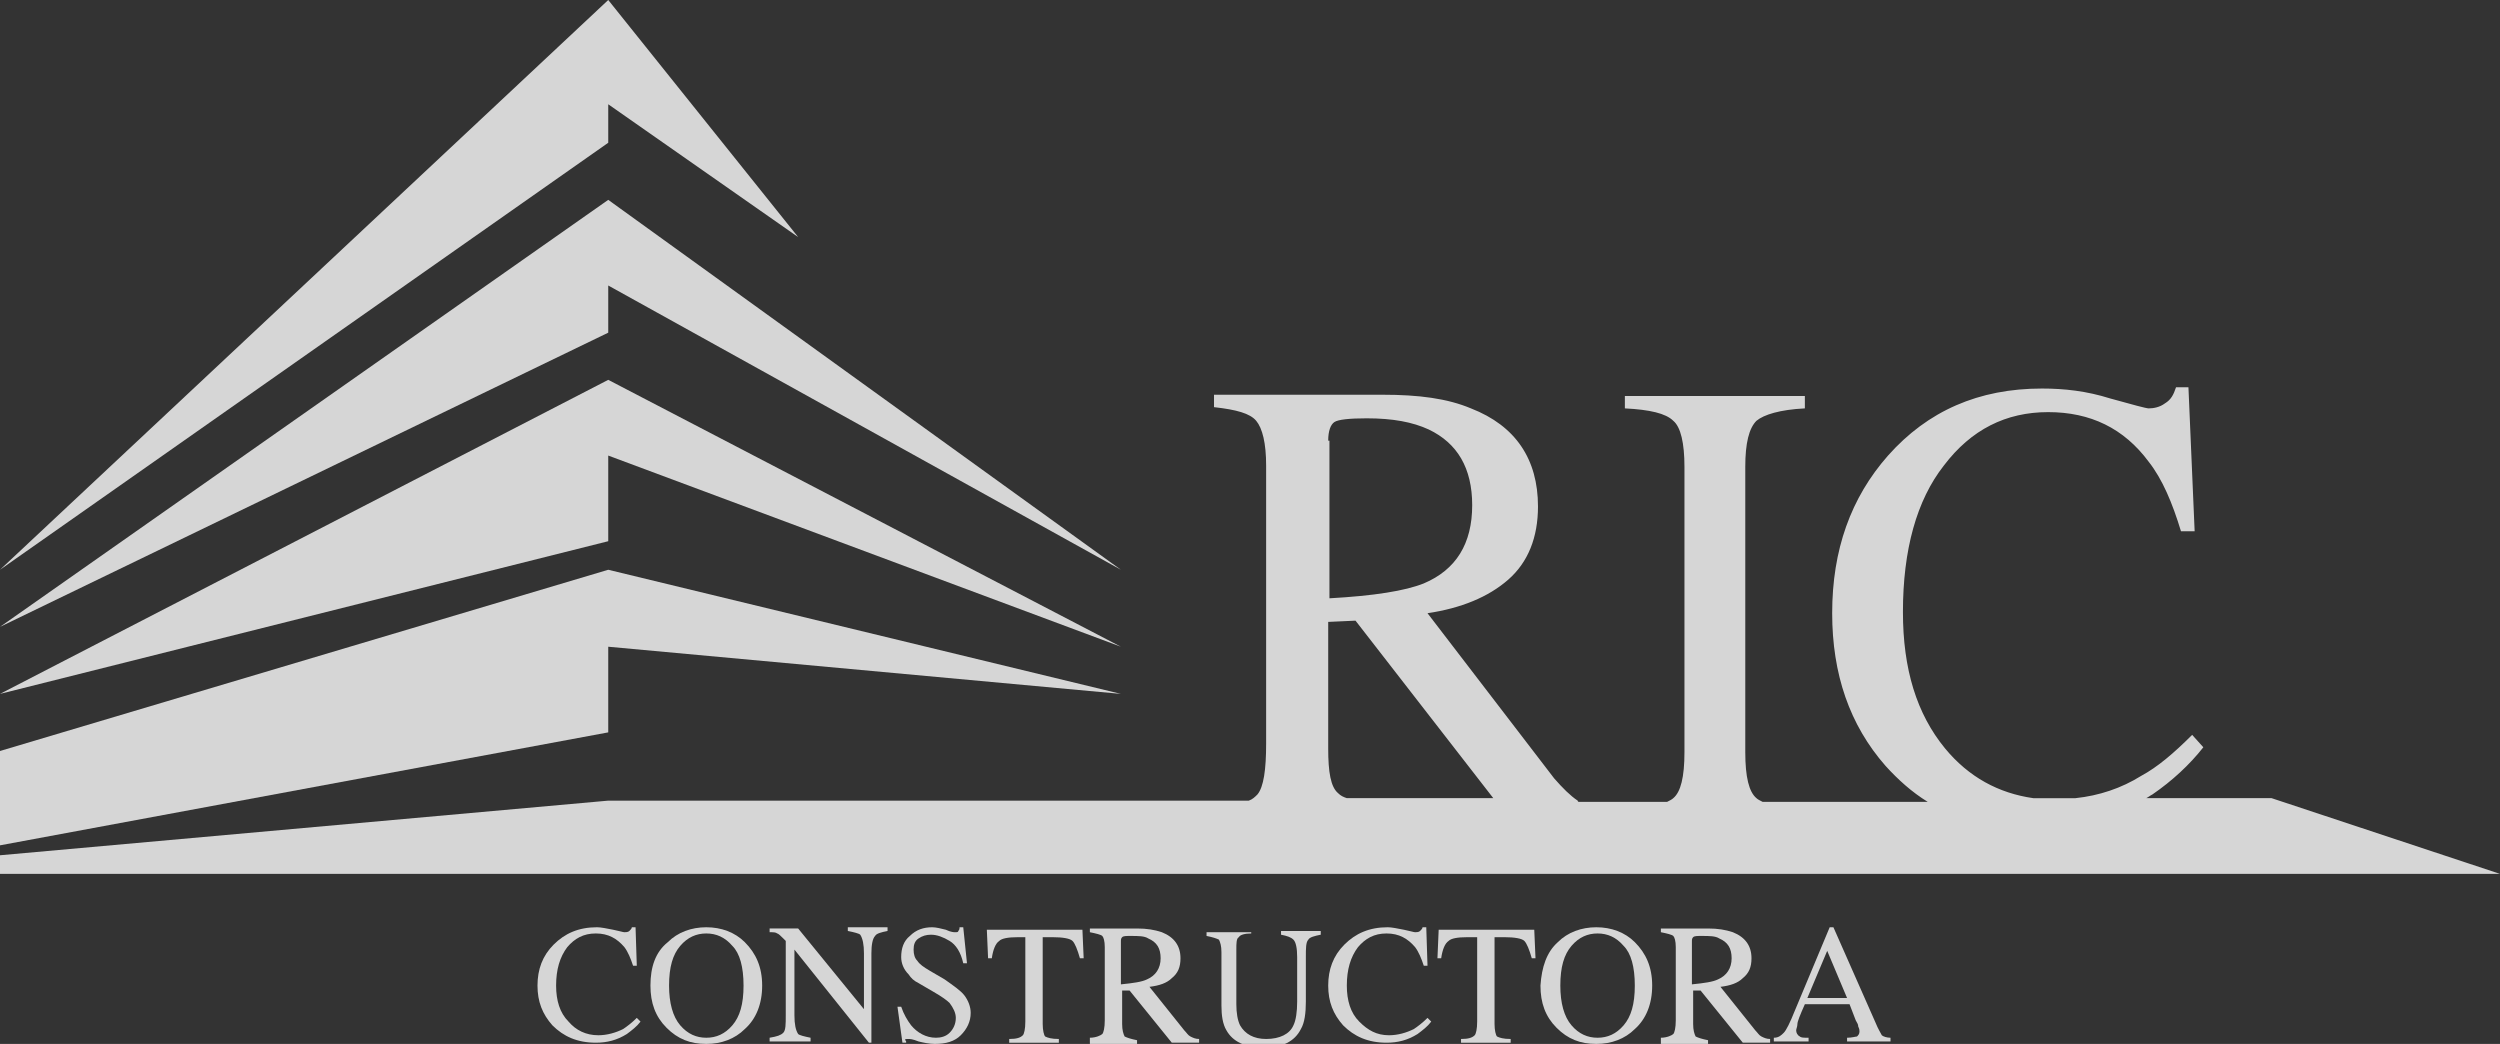
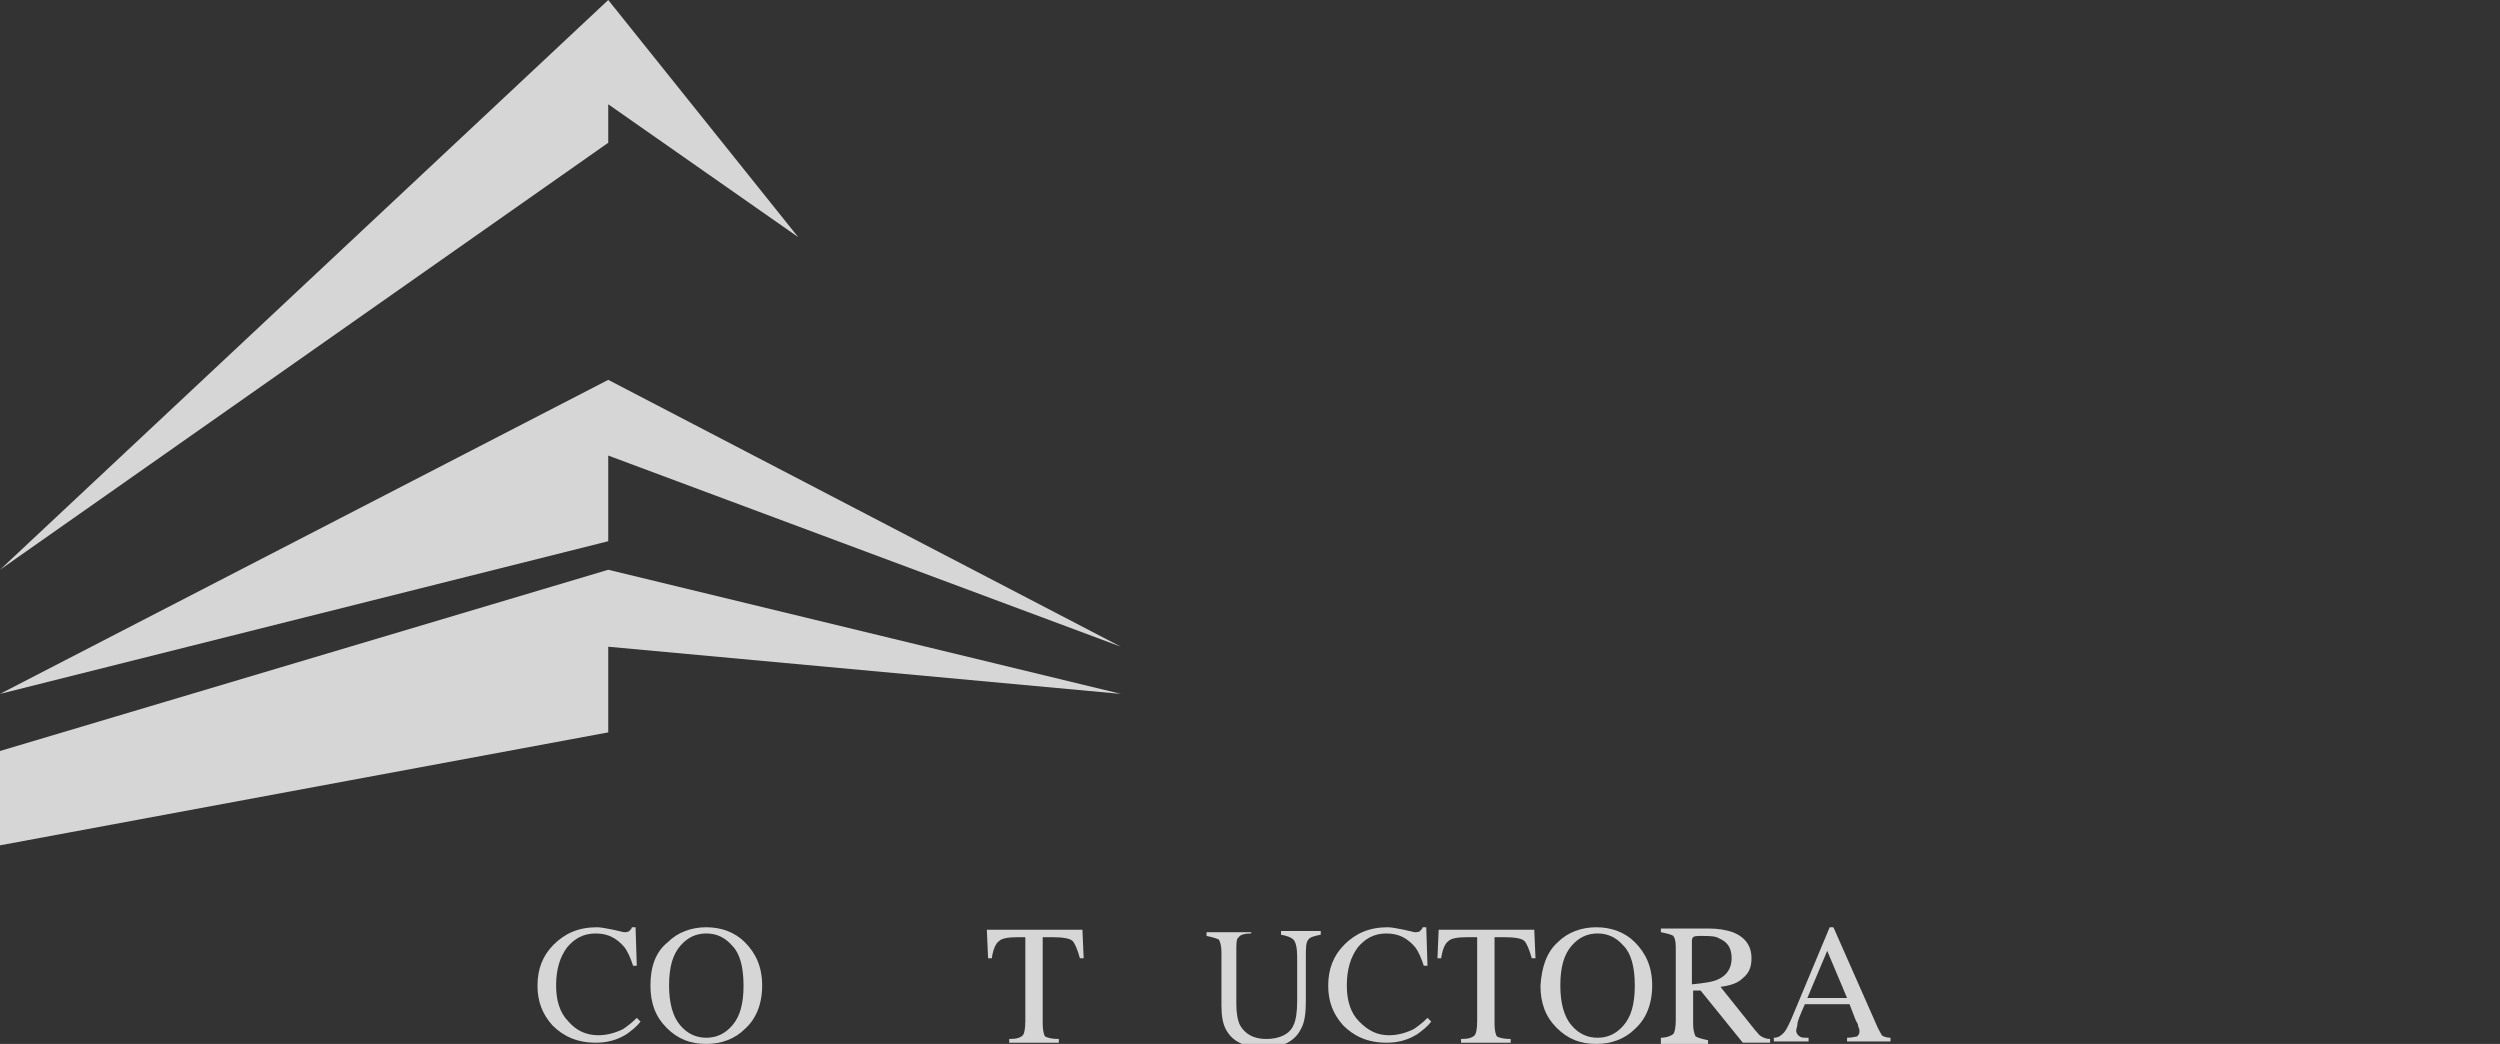
<svg xmlns="http://www.w3.org/2000/svg" version="1.1" id="Capa_1" x="0px" y="0px" viewBox="0 0 201.4 84.1" style="enable-background:new 0 0 201.4 84.1;" xml:space="preserve">
  <rect x="0" y="0" width="201.4" height="84.1" fill="#333333" stroke="none" />
  <style type="text/css">
	.st0{opacity:0.8;}
	.st1{fill:#FFFFFF;}
</style>
  <g class="st0">
    <polygon class="st1" points="0,45.9 49,0 64.3,19.1 49,8.4 49,11.5  " />
-     <polygon class="st1" points="0,50.5 49,16.1 90.3,45.9 49,23 49,26.8  " />
    <polygon class="st1" points="0,55.9 49,30.6 90.3,52.1 49,36.7 49,43.6  " />
    <polygon class="st1" points="0,60.5 49,45.9 90.3,55.9 49,52.1 49,59 0,68.1  " />
-     <path class="st1" d="M183,64.3h-10.1c0.2-0.1,0.3-0.2,0.5-0.3c1.6-1.1,3-2.4,4.1-3.8l-0.9-1c-1.5,1.5-2.8,2.6-4.1,3.3   c-1.6,1-3.4,1.6-5.3,1.8h-3.4c-2.8-0.4-5.2-1.7-7.1-4c-2.3-2.8-3.4-6.4-3.4-11c0-5,1.1-9,3.3-11.8c2.2-2.9,5-4.3,8.4-4.3   c3.4,0,6.1,1.3,8.1,4c1.1,1.4,1.9,3.3,2.6,5.6h1.1l-0.5-11.6h-1c-0.2,0.6-0.4,1-0.9,1.3c-0.4,0.3-0.9,0.4-1.3,0.4   c-0.2,0-1.3-0.3-3.1-0.8c-1.9-0.6-3.7-0.8-5.5-0.8c-5.1,0-9.2,1.8-12.4,5.4c-3,3.4-4.5,7.6-4.5,12.7c0,4.9,1.4,9,4.3,12.3   c1,1.1,2.1,2.1,3.4,2.9H142c-0.2-0.1-0.4-0.2-0.5-0.3c-0.6-0.5-0.9-1.7-0.9-3.7v-23c0-1.9,0.3-3.1,0.9-3.7c0.6-0.5,1.9-0.9,3.9-1   v-1h-14.5v1c2,0.1,3.3,0.4,3.9,1c0.6,0.5,0.9,1.8,0.9,3.7v23c0,2-0.3,3.2-0.9,3.7c-0.1,0.1-0.3,0.2-0.5,0.3h-7.1c0,0-0.1,0-0.1-0.1   c-0.6-0.4-1.2-1-1.9-1.8L115,49.4c2.7-0.4,4.9-1.3,6.5-2.7c1.6-1.4,2.4-3.4,2.4-5.9c0-3.8-1.8-6.5-5.4-7.9   c-1.9-0.8-4.2-1.1-7.1-1.1H97.8v1c1.8,0.2,2.9,0.5,3.4,1.1c0.5,0.6,0.8,1.8,0.8,3.6v22.4c0,2.1-0.2,3.5-0.7,4.1   c-0.2,0.2-0.4,0.4-0.7,0.5H49L0,68.9v1.5h201.4L183,64.3z M107,35.5c0-0.8,0.2-1.3,0.5-1.5c0.3-0.2,1.2-0.3,2.6-0.3   c2.1,0,3.7,0.3,5,0.9c2.3,1.1,3.5,3.1,3.5,6.1c0,3.1-1.3,5.2-3.9,6.3c-1.5,0.6-4,1-7.6,1.2V35.5z M107.8,63.9   c-0.6-0.5-0.8-1.7-0.8-3.6V50.1l2.2-0.1l11.1,14.3h-11.8C108.2,64.2,108,64.1,107.8,63.9z" />
    <g>
      <path class="st1" d="M49.4,74.9c0.5,0.1,0.8,0.2,0.9,0.2c0.1,0,0.3,0,0.4-0.1s0.2-0.2,0.2-0.3h0.3l0.1,3.1H51    c-0.2-0.6-0.4-1.1-0.7-1.5c-0.6-0.7-1.3-1.1-2.3-1.1c-1,0-1.7,0.4-2.3,1.1c-0.6,0.8-0.9,1.8-0.9,3.1c0,1.2,0.3,2.2,1,2.9    c0.6,0.7,1.4,1.1,2.4,1.1c0.7,0,1.4-0.2,2-0.5c0.3-0.2,0.7-0.5,1.1-0.9l0.3,0.3c-0.3,0.4-0.7,0.7-1.1,1c-0.8,0.5-1.6,0.7-2.5,0.7    c-1.5,0-2.6-0.5-3.5-1.4c-0.8-0.9-1.2-1.9-1.2-3.2c0-1.3,0.4-2.4,1.3-3.3c0.9-0.9,2-1.4,3.5-1.4C48.4,74.7,48.9,74.8,49.4,74.9z" />
      <path class="st1" d="M53.8,75.9c0.8-0.8,1.9-1.2,3.1-1.2c1.2,0,2.3,0.4,3.1,1.2c0.9,0.9,1.4,2,1.4,3.5c0,1.5-0.5,2.7-1.4,3.5    c-0.8,0.8-1.9,1.2-3.1,1.2c-1.3,0-2.3-0.4-3.2-1.3c-0.9-0.9-1.3-2-1.3-3.4C52.4,77.9,52.8,76.7,53.8,75.9z M54.8,82.6    c0.6,0.7,1.3,1,2.1,1c0.8,0,1.5-0.3,2.1-1c0.6-0.7,0.9-1.7,0.9-3.2c0-1.5-0.3-2.6-0.9-3.2c-0.6-0.7-1.3-1-2.1-1    c-0.8,0-1.5,0.3-2.1,1c-0.6,0.7-0.9,1.7-0.9,3.2C53.9,80.8,54.2,81.9,54.8,82.6z" />
-       <path class="st1" d="M62,83.6c0.6-0.1,0.9-0.2,1.1-0.4c0.2-0.2,0.2-0.7,0.2-1.4v-6l-0.2-0.2c-0.2-0.2-0.4-0.4-0.5-0.4    c-0.1-0.1-0.3-0.1-0.6-0.1v-0.3h2.3l5.3,6.5v-4.5c0-0.7-0.1-1.2-0.3-1.5c-0.1-0.1-0.5-0.2-1-0.3v-0.3h3.2v0.3    c-0.5,0.1-0.9,0.2-1,0.4c-0.2,0.2-0.3,0.7-0.3,1.4V84h-0.2l-6-7.5v5.3c0,0.7,0.1,1.2,0.3,1.5c0.1,0.1,0.5,0.2,1,0.3v0.3H62V83.6z" />
-       <path class="st1" d="M72.6,81.1c0.2,0.6,0.5,1.1,0.8,1.5c0.5,0.6,1.2,1,2,1c0.4,0,0.8-0.1,1.1-0.4c0.3-0.3,0.5-0.7,0.5-1.2    c0-0.4-0.2-0.8-0.5-1.2c-0.2-0.2-0.6-0.5-1.3-0.9L74,79.2c-0.4-0.2-0.6-0.4-0.8-0.7c-0.4-0.4-0.6-0.9-0.6-1.4    c0-0.7,0.2-1.3,0.7-1.7c0.5-0.5,1.1-0.7,1.8-0.7c0.3,0,0.7,0.1,1.1,0.2c0.4,0.2,0.7,0.2,0.7,0.2c0.2,0,0.3,0,0.3-0.1    c0.1-0.1,0.1-0.2,0.1-0.3h0.3l0.3,2.9h-0.3c-0.2-0.9-0.6-1.5-1.1-1.8c-0.5-0.3-1-0.5-1.5-0.5c-0.4,0-0.7,0.1-1,0.3    c-0.3,0.2-0.4,0.5-0.4,0.9c0,0.4,0.1,0.7,0.3,0.9c0.2,0.3,0.5,0.5,1,0.8l1.2,0.7c0.7,0.5,1.3,0.9,1.6,1.3c0.3,0.4,0.5,0.9,0.5,1.4    c0,0.7-0.3,1.3-0.8,1.8c-0.5,0.5-1.2,0.7-2.1,0.7c-0.4,0-0.9-0.1-1.3-0.2c-0.5-0.2-0.7-0.2-0.8-0.2c-0.2,0-0.3,0-0.3,0.1    C73,83.8,73,83.9,73,84h-0.3l-0.4-2.9H72.6z" />
      <path class="st1" d="M79.5,74.9h7.7l0.1,2.3H87c-0.2-0.7-0.4-1.2-0.6-1.4c-0.2-0.2-0.8-0.3-1.6-0.3h-0.8v7c0,0.5,0.1,0.9,0.2,1    c0.2,0.1,0.5,0.2,1.1,0.2v0.3h-4v-0.3c0.6,0,0.9-0.1,1.1-0.3c0.1-0.1,0.2-0.5,0.2-1.1v-6.8H82c-0.8,0-1.3,0.1-1.5,0.3    c-0.3,0.2-0.5,0.7-0.6,1.4h-0.3L79.5,74.9z" />
-       <path class="st1" d="M87.8,83.6c0.5,0,0.9-0.2,1-0.3s0.2-0.5,0.2-1.1v-5.9c0-0.5-0.1-0.8-0.2-0.9c-0.1-0.1-0.5-0.2-1-0.3v-0.3h3.8    c0.8,0,1.4,0.1,2,0.3c1,0.4,1.5,1.1,1.5,2.1c0,0.7-0.2,1.2-0.7,1.6c-0.4,0.4-1,0.6-1.8,0.7l2.8,3.5c0.2,0.2,0.3,0.4,0.5,0.5    c0.2,0.1,0.4,0.2,0.7,0.2v0.3h-2.2l-3.4-4.2l-0.6,0v2.7c0,0.5,0.1,0.8,0.2,1c0.2,0.1,0.5,0.2,1,0.3v0.3h-3.8V83.6z M92.4,78.9    c0.7-0.3,1.1-0.9,1.1-1.7c0-0.8-0.3-1.3-1-1.6c-0.3-0.2-0.8-0.2-1.4-0.2c-0.4,0-0.6,0-0.7,0.1s-0.1,0.2-0.1,0.4v3.4    C91.3,79.2,92,79.1,92.4,78.9z" />
      <path class="st1" d="M100.8,74.9v0.3c-0.5,0-0.9,0.1-1,0.3c-0.2,0.1-0.2,0.5-0.2,1v4.4c0,0.7,0.1,1.3,0.3,1.7    c0.4,0.7,1.1,1.1,2.1,1.1c1.1,0,1.9-0.4,2.2-1.1c0.2-0.4,0.3-1.1,0.3-1.9v-3.6c0-0.7-0.1-1.2-0.3-1.4c-0.2-0.2-0.5-0.3-1-0.4v-0.3    h3.2v0.3c-0.5,0.1-0.9,0.2-1,0.4c-0.2,0.2-0.2,0.7-0.2,1.4v3.6c0,0.9-0.1,1.7-0.4,2.2c-0.5,1-1.5,1.5-3,1.5c-1.5,0-2.5-0.5-3-1.4    c-0.3-0.5-0.4-1.2-0.4-2v-4.3c0-0.5-0.1-0.8-0.2-1c-0.2-0.1-0.5-0.2-1-0.3v-0.3H100.8z" />
      <path class="st1" d="M113.1,74.9c0.5,0.1,0.8,0.2,0.9,0.2c0.1,0,0.3,0,0.4-0.1s0.2-0.2,0.2-0.3h0.3l0.1,3.1h-0.3    c-0.2-0.6-0.4-1.1-0.7-1.5c-0.6-0.7-1.3-1.1-2.3-1.1c-1,0-1.7,0.4-2.3,1.1c-0.6,0.8-0.9,1.8-0.9,3.1c0,1.2,0.3,2.2,1,2.9    s1.4,1.1,2.4,1.1c0.7,0,1.4-0.2,2-0.5c0.3-0.2,0.7-0.5,1.1-0.9l0.3,0.3c-0.3,0.4-0.7,0.7-1.1,1c-0.8,0.5-1.6,0.7-2.5,0.7    c-1.5,0-2.6-0.5-3.5-1.4c-0.8-0.9-1.2-1.9-1.2-3.2c0-1.3,0.4-2.4,1.3-3.3c0.9-0.9,2-1.4,3.5-1.4C112.1,74.7,112.6,74.8,113.1,74.9    z" />
      <path class="st1" d="M115.9,74.9h7.7l0.1,2.3h-0.3c-0.2-0.7-0.4-1.2-0.6-1.4c-0.2-0.2-0.8-0.3-1.6-0.3h-0.8v7c0,0.5,0.1,0.9,0.2,1    c0.2,0.1,0.5,0.2,1.1,0.2v0.3h-4v-0.3c0.6,0,0.9-0.1,1.1-0.3c0.1-0.1,0.2-0.5,0.2-1.1v-6.8h-0.8c-0.8,0-1.3,0.1-1.5,0.3    c-0.3,0.2-0.5,0.7-0.6,1.4h-0.3L115.9,74.9z" />
      <path class="st1" d="M125.5,75.9c0.8-0.8,1.9-1.2,3.1-1.2c1.2,0,2.3,0.4,3.1,1.2c0.9,0.9,1.4,2,1.4,3.5c0,1.5-0.5,2.7-1.4,3.5    c-0.8,0.8-1.9,1.2-3.1,1.2c-1.3,0-2.3-0.4-3.2-1.3c-0.9-0.9-1.3-2-1.3-3.4C124.2,77.9,124.6,76.7,125.5,75.9z M126.6,82.6    c0.6,0.7,1.3,1,2.1,1c0.8,0,1.5-0.3,2.1-1c0.6-0.7,0.9-1.7,0.9-3.2c0-1.5-0.3-2.6-0.9-3.2c-0.6-0.7-1.3-1-2.1-1    c-0.8,0-1.5,0.3-2.1,1c-0.6,0.7-0.9,1.7-0.9,3.2C125.7,80.8,126,81.9,126.6,82.6z" />
      <path class="st1" d="M133.8,83.6c0.5,0,0.9-0.2,1-0.3s0.2-0.5,0.2-1.1v-5.9c0-0.5-0.1-0.8-0.2-0.9s-0.5-0.2-1-0.3v-0.3h3.8    c0.8,0,1.4,0.1,2,0.3c1,0.4,1.5,1.1,1.5,2.1c0,0.7-0.2,1.2-0.7,1.6c-0.4,0.4-1,0.6-1.8,0.7l2.8,3.5c0.2,0.2,0.3,0.4,0.5,0.5    c0.2,0.1,0.4,0.2,0.7,0.2v0.3h-2.2l-3.4-4.2l-0.6,0v2.7c0,0.5,0.1,0.8,0.2,1c0.2,0.1,0.5,0.2,1,0.3v0.3h-3.8V83.6z M138.4,78.9    c0.7-0.3,1.1-0.9,1.1-1.7c0-0.8-0.3-1.3-1-1.6c-0.3-0.2-0.8-0.2-1.4-0.2c-0.4,0-0.6,0-0.7,0.1s-0.1,0.2-0.1,0.4v3.4    C137.3,79.2,138,79.1,138.4,78.9z" />
      <path class="st1" d="M142.9,83.9v-0.3c0.4,0,0.6-0.2,0.8-0.4c0.2-0.2,0.5-0.8,0.9-1.8l2.8-6.7h0.3l3.4,7.7c0.2,0.5,0.4,0.8,0.5,1    c0.1,0.1,0.4,0.2,0.7,0.2v0.3h-3.5v-0.3c0.4,0,0.7-0.1,0.8-0.1c0.1-0.1,0.2-0.2,0.2-0.4c0-0.1,0-0.2-0.1-0.4    c0-0.2-0.1-0.3-0.2-0.5l-0.5-1.3h-3.6c-0.4,0.9-0.6,1.4-0.6,1.6s-0.1,0.4-0.1,0.5c0,0.2,0.1,0.4,0.3,0.5c0.1,0.1,0.3,0.1,0.7,0.1    v0.3H142.9z M148.8,80.4l-1.6-3.8l-1.6,3.8H148.8z" />
    </g>
  </g>
</svg>